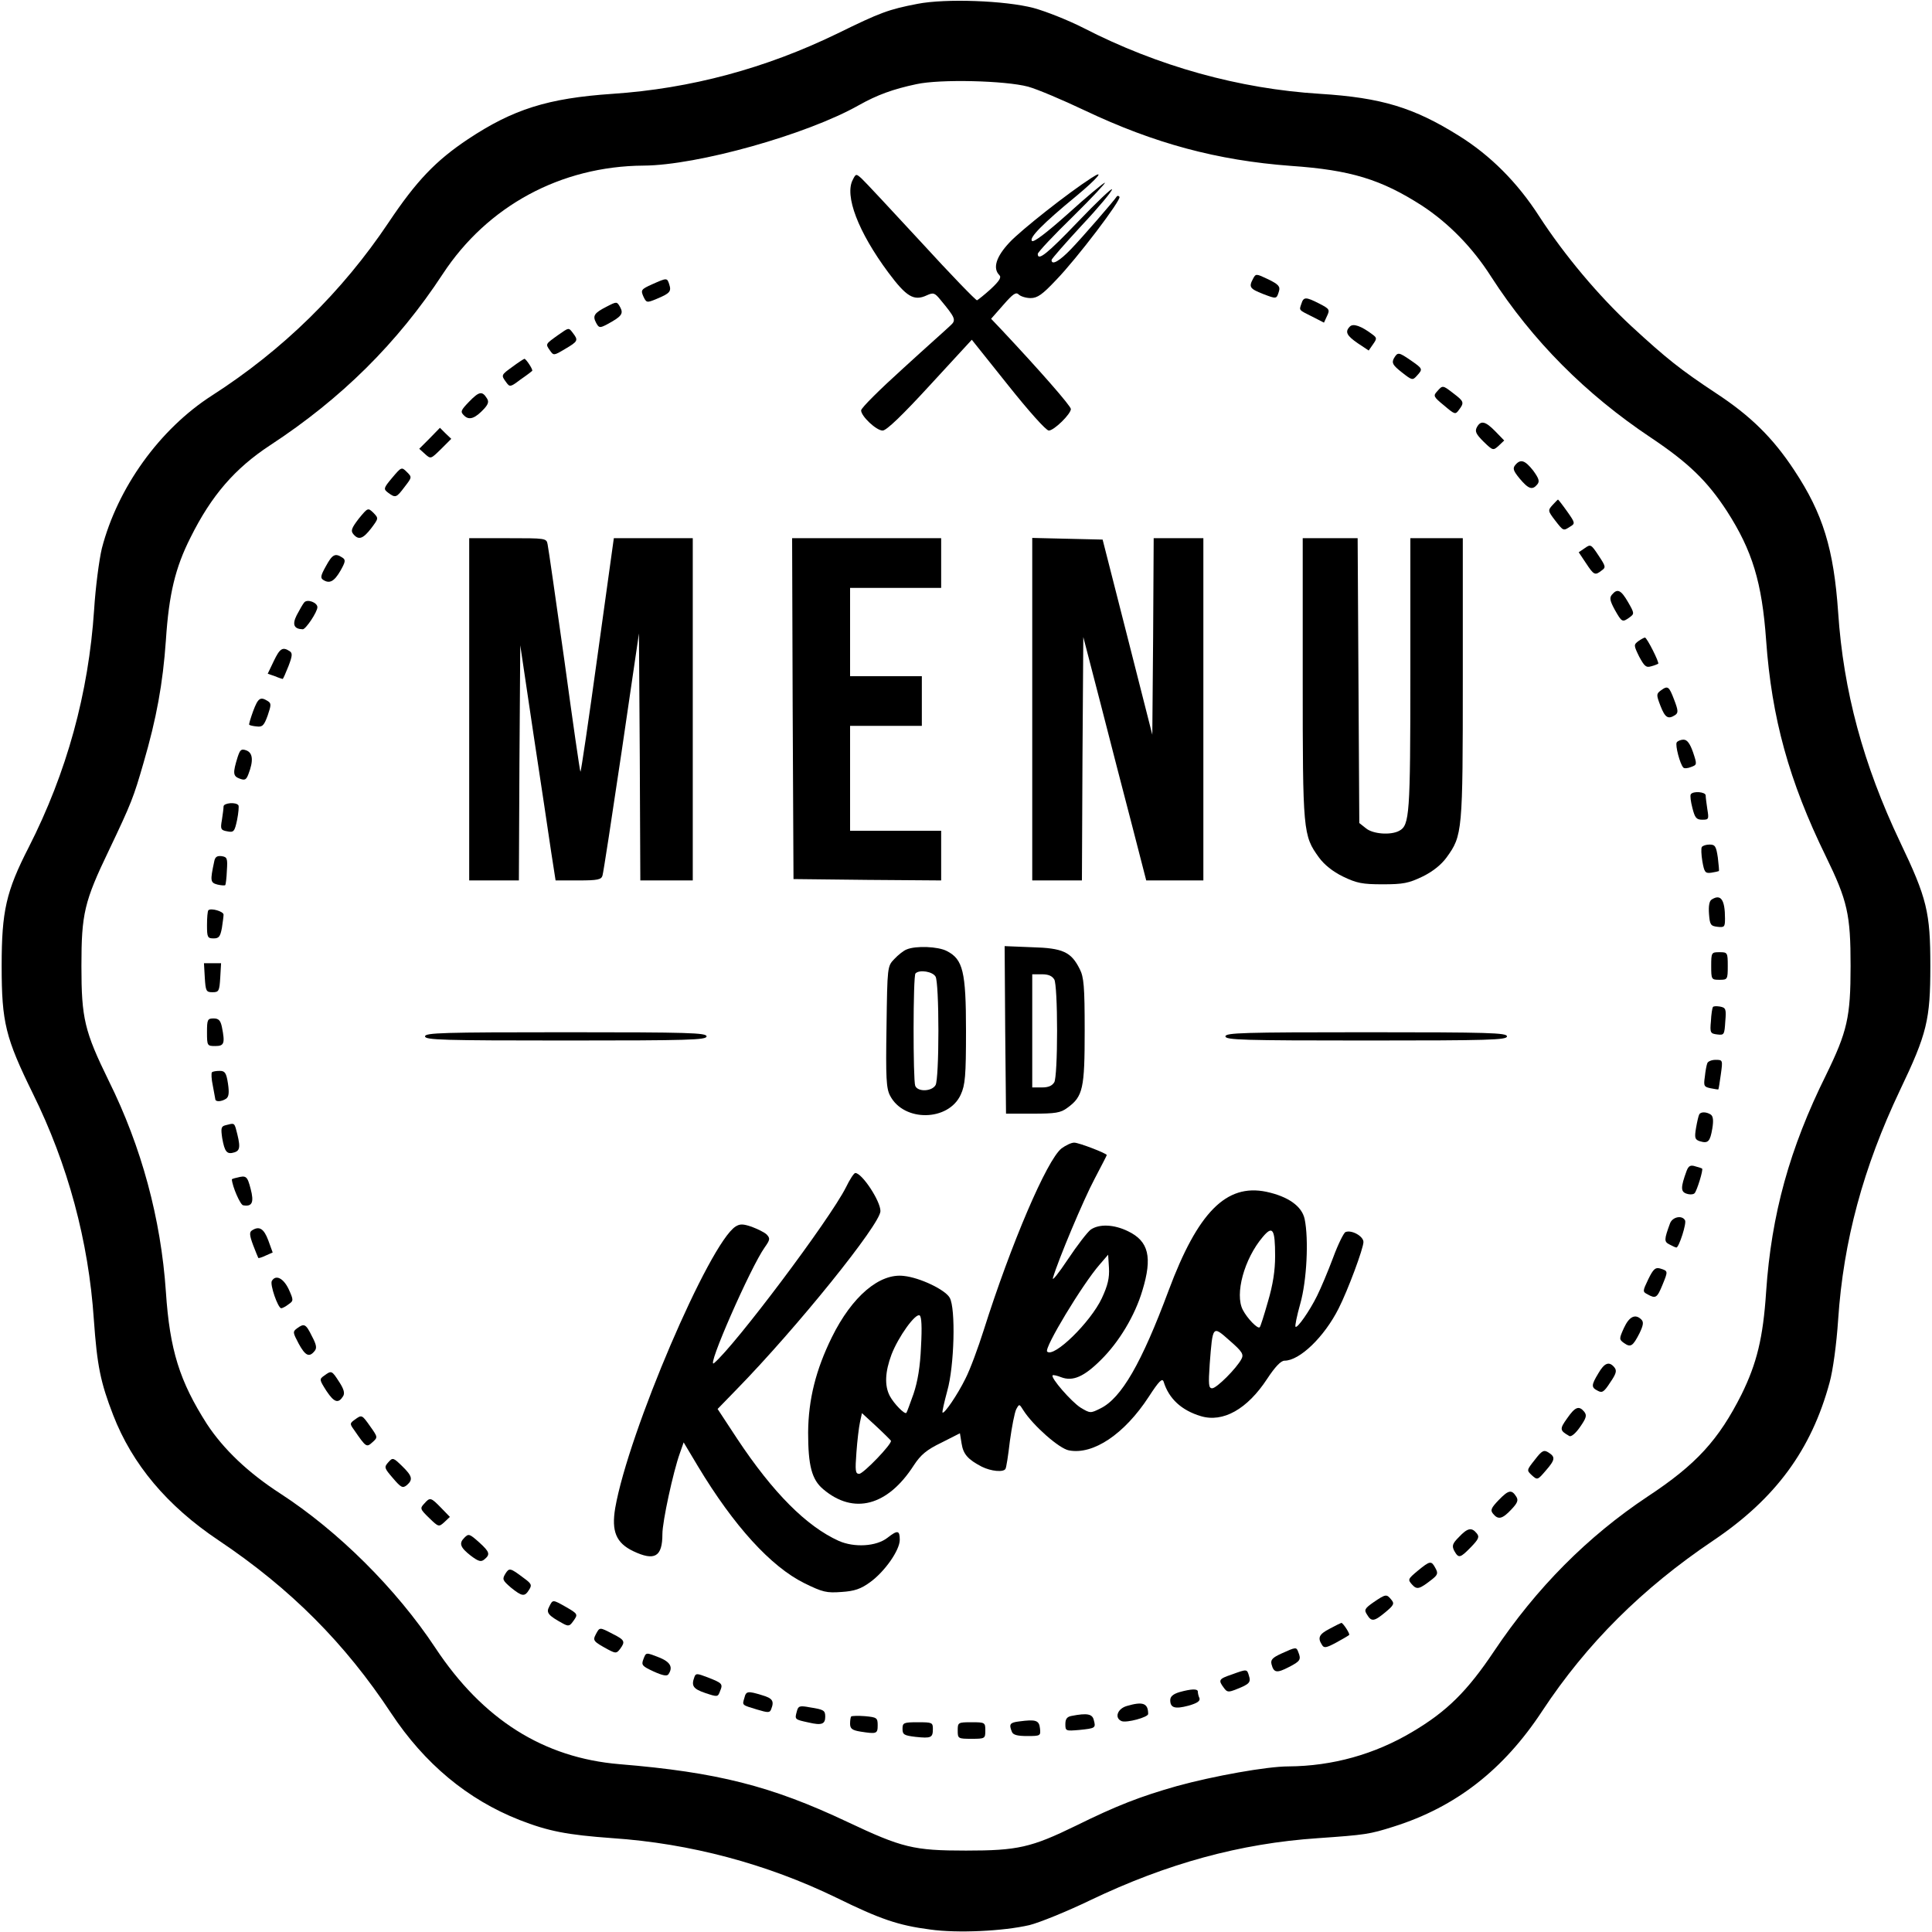
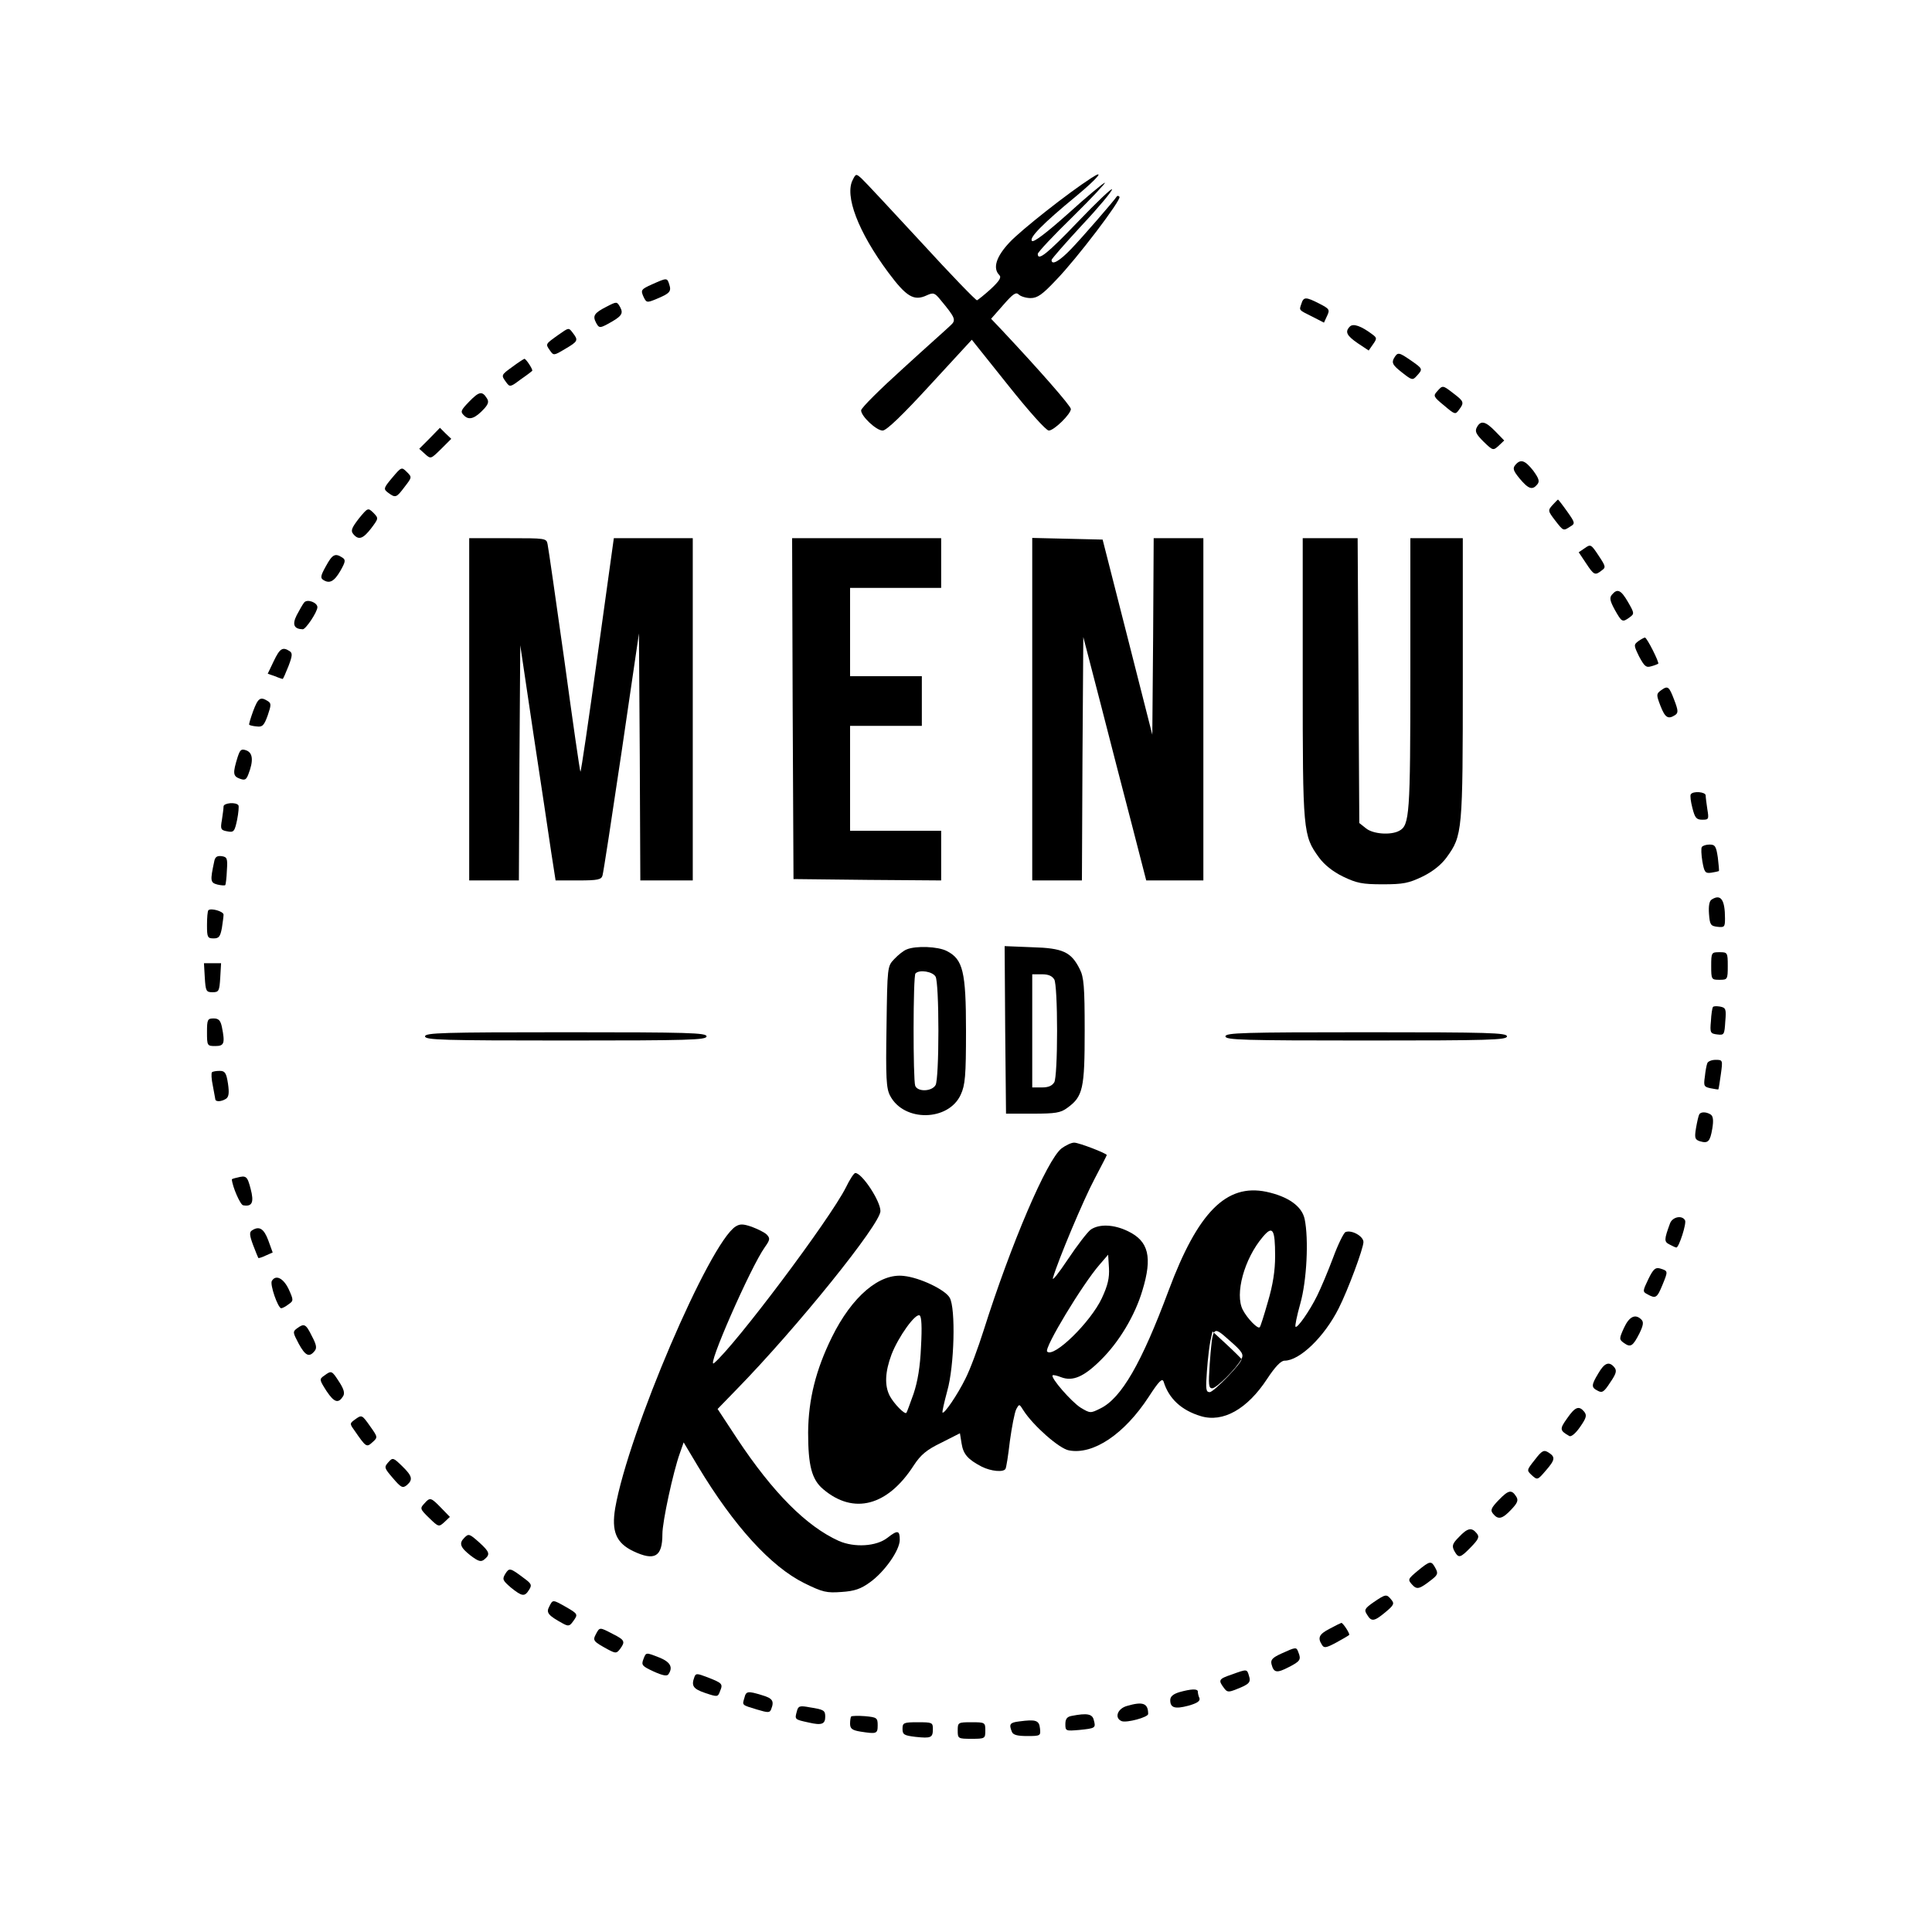
<svg xmlns="http://www.w3.org/2000/svg" version="1.0" width="700pt" height="700pt" viewBox="0 0 700 700" preserveAspectRatio="xMidYMid meet">
  <g transform="translate(0,700) scale(0.1,-0.1)" fill="#000000" stroke="none">
-     <path d="M3324 6986 c-104 -20 -134 -31 -289 -107 -261 -127 -533 -200 -816 -219 -235 -16 -360 -56 -523 -164 -117 -78 -187 -151 -288 -302 -168 -251 -383 -462 -640 -627 -190 -122 -342 -334 -399 -554 -10 -42 -23 -142 -28 -222 -20 -302 -99 -590 -237 -861 -82 -160 -98 -231 -98 -430 0 -205 14 -260 113 -462 127 -257 202 -535 221 -819 12 -168 24 -227 70 -346 69 -178 195 -329 382 -454 261 -175 458 -373 625 -626 121 -183 277 -313 465 -387 105 -41 172 -54 337 -66 281 -19 559 -93 812 -216 157 -77 223 -100 339 -115 99 -14 265 -6 360 16 36 9 135 49 220 90 278 133 543 206 826 225 171 12 186 14 274 42 225 71 398 206 538 419 161 244 362 444 619 617 226 152 356 329 422 573 12 43 25 138 31 228 19 285 91 551 224 831 98 205 110 255 110 450 0 195 -12 245 -110 450 -133 280 -205 546 -224 831 -16 230 -55 358 -159 515 -77 117 -158 197 -283 279 -130 86 -180 126 -306 242 -121 112 -244 259 -335 399 -79 123 -177 221 -291 292 -163 102 -280 138 -503 152 -293 18 -588 100 -858 239 -55 28 -136 60 -180 72 -103 27 -319 35 -421 15z m401 -300 c33 -9 125 -48 205 -86 253 -120 480 -181 747 -201 217 -15 327 -49 475 -144 96 -63 183 -151 251 -258 149 -231 342 -425 579 -583 136 -91 204 -157 275 -266 92 -143 127 -258 142 -468 20 -281 83 -510 216 -782 79 -162 90 -211 90 -398 0 -186 -12 -237 -89 -395 -132 -266 -198 -505 -217 -785 -11 -168 -34 -260 -89 -372 -83 -165 -164 -254 -340 -370 -218 -145 -403 -331 -557 -561 -97 -145 -171 -218 -296 -292 -136 -81 -289 -124 -449 -125 -78 0 -272 -35 -403 -71 -134 -38 -219 -71 -367 -144 -162 -79 -211 -90 -398 -90 -190 0 -231 10 -430 104 -275 130 -472 180 -825 209 -276 23 -496 162 -668 422 -141 213 -351 422 -562 559 -116 75 -205 160 -265 251 -99 155 -135 268 -149 480 -18 264 -88 524 -207 764 -88 180 -99 226 -99 416 0 189 10 233 100 420 81 170 89 191 125 316 47 161 70 287 81 444 11 168 34 263 89 372 76 153 161 251 289 335 258 169 461 370 625 620 162 247 428 391 728 393 194 1 591 112 780 219 66 37 123 58 208 76 86 19 323 13 405 -9z" />
    <path d="M3090 6349 c-31 -57 19 -189 129 -337 65 -87 92 -104 139 -82 24 11 29 9 50 -17 54 -65 57 -73 36 -92 -10 -10 -88 -79 -171 -155 -84 -76 -153 -144 -153 -153 0 -21 55 -73 78 -73 14 0 73 57 172 165 l151 164 131 -164 c74 -93 138 -165 148 -165 19 0 80 60 80 78 0 11 -113 140 -251 287 l-38 40 44 50 c35 40 46 48 56 38 7 -7 27 -13 43 -13 25 0 43 13 92 65 75 77 239 293 230 302 -3 4 -7 4 -9 2 -11 -17 -129 -153 -166 -191 -41 -43 -71 -61 -71 -40 0 4 50 61 110 126 61 65 110 124 109 130 0 6 -55 -46 -122 -116 -113 -118 -147 -145 -147 -118 0 6 57 67 128 136 70 69 121 124 115 122 -7 -2 -67 -52 -133 -112 -81 -72 -125 -105 -131 -99 -11 11 37 61 161 163 77 64 106 99 54 65 -84 -54 -255 -189 -296 -233 -49 -52 -62 -94 -37 -119 8 -8 0 -21 -31 -50 -23 -21 -46 -39 -50 -41 -4 -1 -95 93 -202 210 -108 117 -205 221 -216 231 -20 18 -21 18 -32 -4z" />
-     <path d="M4540 5990 c-16 -30 -12 -36 36 -55 50 -19 49 -19 58 10 5 17 -2 25 -39 43 -44 21 -45 21 -55 2z" />
    <path d="M2363 5970 c-40 -18 -42 -21 -32 -44 11 -23 12 -24 48 -9 48 20 54 27 46 52 -8 25 -8 25 -62 1z" />
    <path d="M4715 5899 c-8 -24 -11 -21 41 -47 l41 -21 11 24 c11 23 9 26 -28 45 -49 25 -57 25 -65 -1z" />
    <path d="M2198 5889 c-45 -23 -52 -33 -38 -59 10 -18 13 -19 38 -6 54 29 62 39 49 63 -12 21 -12 21 -49 2z" />
    <path d="M4891 5817 c-19 -19 -12 -33 29 -61 l39 -26 16 23 c14 20 14 23 -2 35 -41 31 -70 41 -82 29z" />
    <path d="M2022 5786 c-46 -33 -46 -32 -30 -55 14 -20 14 -20 56 5 46 27 48 31 28 57 -16 21 -14 21 -54 -7z" />
    <path d="M5050 5701 c-8 -16 -4 -24 29 -50 37 -29 39 -30 55 -12 22 24 21 25 -22 55 -45 31 -48 31 -62 7z" />
    <path d="M1858 5672 c-43 -31 -43 -31 -24 -57 13 -18 15 -18 52 10 22 15 40 29 42 31 5 3 -22 44 -28 44 -3 -1 -22 -13 -42 -28z" />
    <path d="M5207 5582 c-15 -16 -13 -20 25 -51 39 -33 41 -34 54 -16 20 26 18 31 -19 59 -40 31 -40 31 -60 8z" />
    <path d="M1700 5545 c-31 -32 -33 -37 -18 -51 18 -18 40 -10 73 26 14 16 17 25 9 37 -17 27 -28 25 -64 -12z" />
    <path d="M5351 5452 c-8 -15 -3 -25 24 -52 34 -33 35 -33 55 -15 l20 19 -32 33 c-36 37 -53 41 -67 15z" />
    <path d="M1557 5412 l-38 -38 21 -19 c21 -19 21 -18 58 18 l37 37 -21 20 -20 20 -37 -38z" />
    <path d="M5490 5315 c-10 -12 -7 -21 16 -49 32 -38 46 -43 64 -21 9 11 6 21 -15 50 -30 38 -46 43 -65 20z" />
    <path d="M1421 5269 c-32 -38 -32 -41 -15 -54 27 -20 30 -19 60 21 27 35 27 35 8 54 -19 19 -20 18 -53 -21z" />
    <path d="M5625 5170 c-17 -19 -17 -21 9 -55 31 -40 30 -39 55 -23 19 11 18 14 -11 55 -17 24 -32 43 -33 43 -1 0 -10 -9 -20 -20z" />
    <path d="M1300 5121 c-26 -34 -30 -44 -20 -56 19 -23 35 -18 65 21 27 36 27 36 8 56 -20 19 -20 19 -53 -21z" />
    <path d="M1700 4430 l0 -620 90 0 90 0 2 426 3 426 48 -323 c27 -178 56 -370 64 -426 l16 -103 83 0 c70 0 83 3 87 18 3 9 34 211 69 447 l63 430 3 -447 2 -448 95 0 95 0 0 620 0 620 -143 0 -143 0 -59 -425 c-32 -233 -60 -423 -62 -421 -2 1 -28 182 -58 402 -31 219 -58 409 -61 422 -4 22 -7 22 -144 22 l-140 0 0 -620z" />
    <path d="M2872 4433 l3 -618 268 -3 267 -2 0 90 0 90 -165 0 -165 0 0 190 0 190 130 0 130 0 0 90 0 90 -130 0 -130 0 0 160 0 160 165 0 165 0 0 90 0 90 -270 0 -270 0 2 -617z" />
    <path d="M3740 4430 l0 -620 90 0 90 0 2 441 3 441 63 -243 c34 -134 86 -333 114 -441 l51 -198 103 0 104 0 0 620 0 620 -90 0 -90 0 -2 -356 -3 -356 -90 354 -90 353 -128 3 -127 3 0 -621z" />
    <path d="M4720 4542 c0 -557 1 -569 59 -649 19 -26 50 -51 87 -69 50 -24 70 -28 144 -28 74 0 94 4 144 28 37 18 68 43 87 69 58 80 59 92 59 649 l0 508 -95 0 -95 0 0 -494 c0 -508 -3 -546 -40 -566 -31 -17 -96 -12 -121 9 l-24 19 -3 516 -3 516 -99 0 -100 0 0 -508z" />
    <path d="M5742 5014 l-22 -15 26 -39 c29 -44 33 -46 57 -27 16 11 15 15 -11 54 -27 41 -29 42 -50 27z" />
    <path d="M1181 4949 c-19 -34 -21 -43 -10 -50 23 -15 40 -6 63 34 18 32 19 39 6 47 -26 17 -36 11 -59 -31z" />
    <path d="M5840 4845 c-9 -11 -7 -22 11 -55 25 -44 27 -46 53 -27 18 13 18 15 -5 55 -26 45 -39 51 -59 27z" />
    <path d="M1102 4817 c-5 -6 -17 -27 -27 -46 -17 -34 -10 -50 22 -51 11 0 53 63 53 80 0 17 -37 31 -48 17z" />
    <path d="M5936 4677 c-17 -13 -17 -15 3 -56 19 -35 25 -41 44 -35 12 3 23 8 25 9 5 4 -41 95 -48 95 -3 0 -14 -6 -24 -13z" />
    <path d="M992 4605 l-22 -46 26 -9 c14 -6 27 -10 28 -10 2 0 11 21 21 46 15 39 15 48 4 55 -25 16 -35 10 -57 -36z" />
    <path d="M6017 4498 c-16 -12 -16 -16 -1 -55 17 -44 28 -50 53 -34 12 8 12 16 -3 55 -19 50 -23 53 -49 34z" />
    <path d="M917 4423 c-9 -25 -16 -48 -14 -49 2 -2 14 -5 27 -6 21 -3 27 4 40 40 13 38 13 44 0 52 -27 17 -35 11 -53 -37z" />
-     <path d="M6075 4310 c-6 -10 12 -79 24 -91 3 -4 16 -3 28 2 22 8 22 9 7 54 -11 31 -21 45 -34 45 -11 0 -22 -5 -25 -10z" />
    <path d="M861 4257 c-18 -58 -17 -69 7 -78 19 -7 24 -5 32 16 19 49 16 77 -7 86 -19 7 -23 3 -32 -24z" />
    <path d="M6126 4122 c-3 -5 0 -27 6 -50 9 -35 14 -42 36 -42 23 0 24 2 18 38 -3 20 -6 43 -6 50 0 13 -46 17 -54 4z" />
    <path d="M810 4078 c0 -7 -3 -29 -6 -49 -6 -33 -4 -37 19 -41 24 -5 27 -1 36 41 5 25 7 49 5 53 -8 13 -54 9 -54 -4z" />
    <path d="M6166 3931 c-3 -4 -2 -28 2 -52 7 -39 10 -44 32 -41 14 2 26 5 28 6 1 2 -1 24 -4 49 -6 41 -10 47 -30 47 -12 0 -25 -4 -28 -9z" />
    <path d="M776 3878 c-15 -70 -14 -76 12 -83 13 -3 26 -4 28 -2 2 2 5 26 6 53 3 44 1 49 -19 52 -17 2 -24 -3 -27 -20z" />
    <path d="M6202 3741 c-9 -5 -12 -24 -10 -52 3 -40 6 -44 31 -47 25 -3 27 0 27 30 0 68 -15 90 -48 69z" />
    <path d="M755 3702 c-3 -3 -5 -27 -5 -54 0 -44 2 -48 24 -48 19 0 24 6 30 38 3 20 6 42 6 48 0 12 -46 25 -55 16z" />
    <path d="M3285 3560 c-11 -4 -31 -20 -45 -35 -25 -26 -25 -28 -28 -245 -3 -185 -1 -224 13 -250 50 -96 212 -93 256 4 16 35 19 67 19 231 0 215 -11 259 -69 289 -32 17 -113 20 -146 6z m105 -99 c6 -12 10 -94 10 -196 0 -102 -4 -184 -10 -196 -13 -24 -65 -26 -74 -3 -8 21 -8 399 1 407 14 15 63 7 73 -12z" />
    <path d="M3642 3268 l3 -303 97 0 c82 0 101 3 125 21 57 41 63 70 63 279 0 161 -3 195 -18 224 -31 62 -61 76 -173 79 l-99 4 2 -304z m178 183 c6 -11 10 -90 10 -186 0 -96 -4 -175 -10 -186 -8 -13 -21 -19 -45 -19 l-35 0 0 205 0 205 35 0 c24 0 37 -6 45 -19z" />
    <path d="M6200 3500 c0 -49 1 -50 30 -50 29 0 30 1 30 50 0 49 -1 50 -30 50 -29 0 -30 -1 -30 -50z" />
    <path d="M742 3458 c3 -49 5 -53 28 -53 23 0 25 4 28 53 l3 52 -31 0 -31 0 3 -52z" />
    <path d="M6206 3351 c-2 -3 -6 -26 -7 -51 -4 -42 -2 -45 23 -48 25 -3 26 -1 29 47 4 45 2 50 -19 54 -12 2 -24 2 -26 -2z" />
    <path d="M750 3260 c0 -49 1 -50 30 -50 32 0 36 9 24 69 -5 24 -12 31 -30 31 -22 0 -24 -4 -24 -50z" />
    <path d="M1540 3245 c0 -13 63 -15 510 -15 447 0 510 2 510 15 0 13 -63 15 -510 15 -447 0 -510 -2 -510 -15z" />
    <path d="M4440 3245 c0 -13 63 -15 510 -15 447 0 510 2 510 15 0 13 -63 15 -510 15 -447 0 -510 -2 -510 -15z" />
    <path d="M6186 3148 c-3 -7 -7 -29 -9 -49 -5 -34 -3 -37 21 -42 15 -3 28 -5 28 -4 1 1 5 26 9 55 7 51 7 52 -19 52 -15 0 -28 -6 -30 -12z" />
    <path d="M768 3115 c-3 -3 -2 -25 3 -48 4 -23 8 -45 9 -49 0 -11 22 -10 39 1 10 7 12 21 7 55 -6 39 -11 46 -30 46 -12 0 -25 -2 -28 -5z" />
    <path d="M6157 2963 c-3 -5 -8 -27 -12 -50 -6 -36 -4 -42 14 -48 30 -9 37 -1 45 46 5 30 3 45 -6 51 -16 10 -35 10 -41 1z" />
-     <path d="M817 2923 c-16 -4 -17 -11 -12 -46 9 -51 17 -61 45 -52 21 7 22 22 4 88 -6 18 -7 18 -37 10z" />
-     <path d="M3846 2839 c-53 -42 -183 -346 -282 -659 -20 -63 -49 -142 -66 -175 -29 -59 -77 -129 -83 -123 -2 2 6 37 17 78 26 91 31 300 9 338 -16 29 -108 73 -166 79 -88 11 -188 -74 -261 -222 -58 -118 -85 -225 -86 -345 0 -120 13 -171 55 -206 110 -93 233 -61 328 87 25 38 46 56 100 82 l67 34 6 -37 c6 -39 23 -58 73 -84 34 -17 79 -21 86 -8 3 4 10 49 16 101 7 51 17 103 23 115 11 20 11 20 26 -4 35 -55 130 -139 165 -145 88 -17 201 59 289 194 37 57 49 69 54 55 19 -62 65 -104 135 -125 80 -24 168 25 240 135 29 44 50 66 63 66 55 0 144 86 196 189 34 67 90 218 90 241 0 21 -43 45 -65 36 -6 -2 -27 -44 -45 -93 -18 -48 -44 -110 -58 -138 -27 -55 -72 -119 -78 -112 -3 2 5 40 17 83 24 84 31 235 16 307 -10 47 -60 82 -139 99 -145 30 -248 -74 -354 -358 -98 -263 -171 -390 -247 -427 -36 -18 -37 -18 -72 3 -33 21 -110 109 -101 117 2 2 16 -1 31 -7 42 -16 83 2 144 63 65 64 123 160 150 251 37 121 23 179 -52 215 -51 25 -104 27 -135 6 -12 -9 -49 -57 -83 -108 -34 -51 -58 -81 -54 -67 19 65 111 284 151 359 24 46 44 84 44 86 0 6 -101 45 -118 45 -11 0 -31 -10 -46 -21z m774 -390 c0 -53 -8 -104 -26 -165 -14 -49 -27 -91 -30 -93 -7 -7 -45 32 -61 63 -30 57 5 185 72 264 36 43 45 30 45 -69z m-628 -153 c-41 -87 -174 -217 -198 -193 -12 12 128 244 190 315 l31 36 3 -48 c2 -36 -4 -63 -26 -110z m-655 -175 c-3 -73 -12 -126 -27 -171 -13 -36 -24 -67 -26 -69 -6 -7 -45 33 -60 61 -20 38 -17 88 6 150 25 65 87 151 102 142 7 -4 9 -42 5 -113z m1161 -45 c-18 -34 -90 -106 -106 -106 -13 0 -14 13 -9 88 11 141 10 140 72 85 46 -40 52 -50 43 -67z m-1270 -296 c5 -11 -100 -120 -115 -120 -14 0 -15 11 -10 78 3 42 9 92 13 110 l7 32 51 -47 c28 -26 52 -50 54 -53z" />
-     <path d="M6111 2758 c-22 -60 -22 -76 0 -83 12 -4 25 -3 29 2 8 8 32 85 27 89 -1 1 -12 5 -24 8 -18 6 -25 2 -32 -16z" />
+     <path d="M3846 2839 c-53 -42 -183 -346 -282 -659 -20 -63 -49 -142 -66 -175 -29 -59 -77 -129 -83 -123 -2 2 6 37 17 78 26 91 31 300 9 338 -16 29 -108 73 -166 79 -88 11 -188 -74 -261 -222 -58 -118 -85 -225 -86 -345 0 -120 13 -171 55 -206 110 -93 233 -61 328 87 25 38 46 56 100 82 l67 34 6 -37 c6 -39 23 -58 73 -84 34 -17 79 -21 86 -8 3 4 10 49 16 101 7 51 17 103 23 115 11 20 11 20 26 -4 35 -55 130 -139 165 -145 88 -17 201 59 289 194 37 57 49 69 54 55 19 -62 65 -104 135 -125 80 -24 168 25 240 135 29 44 50 66 63 66 55 0 144 86 196 189 34 67 90 218 90 241 0 21 -43 45 -65 36 -6 -2 -27 -44 -45 -93 -18 -48 -44 -110 -58 -138 -27 -55 -72 -119 -78 -112 -3 2 5 40 17 83 24 84 31 235 16 307 -10 47 -60 82 -139 99 -145 30 -248 -74 -354 -358 -98 -263 -171 -390 -247 -427 -36 -18 -37 -18 -72 3 -33 21 -110 109 -101 117 2 2 16 -1 31 -7 42 -16 83 2 144 63 65 64 123 160 150 251 37 121 23 179 -52 215 -51 25 -104 27 -135 6 -12 -9 -49 -57 -83 -108 -34 -51 -58 -81 -54 -67 19 65 111 284 151 359 24 46 44 84 44 86 0 6 -101 45 -118 45 -11 0 -31 -10 -46 -21z m774 -390 c0 -53 -8 -104 -26 -165 -14 -49 -27 -91 -30 -93 -7 -7 -45 32 -61 63 -30 57 5 185 72 264 36 43 45 30 45 -69z m-628 -153 c-41 -87 -174 -217 -198 -193 -12 12 128 244 190 315 l31 36 3 -48 c2 -36 -4 -63 -26 -110z m-655 -175 c-3 -73 -12 -126 -27 -171 -13 -36 -24 -67 -26 -69 -6 -7 -45 33 -60 61 -20 38 -17 88 6 150 25 65 87 151 102 142 7 -4 9 -42 5 -113z m1161 -45 c-18 -34 -90 -106 -106 -106 -13 0 -14 13 -9 88 11 141 10 140 72 85 46 -40 52 -50 43 -67z c5 -11 -100 -120 -115 -120 -14 0 -15 11 -10 78 3 42 9 92 13 110 l7 32 51 -47 c28 -26 52 -50 54 -53z" />
    <path d="M3065 2698 c-59 -117 -401 -572 -478 -637 -31 -25 133 349 184 420 19 27 20 32 7 46 -8 8 -33 20 -54 28 -32 11 -43 11 -59 1 -95 -61 -388 -745 -436 -1020 -14 -84 3 -126 65 -156 78 -37 106 -21 106 62 0 45 39 225 63 292 l14 40 52 -87 c130 -216 264 -363 385 -423 67 -33 81 -36 135 -32 47 3 70 11 103 35 53 38 108 116 108 154 0 35 -8 36 -45 7 -40 -31 -119 -36 -176 -11 -117 53 -238 174 -368 370 l-71 108 68 70 c219 224 522 600 522 647 0 37 -67 138 -91 138 -5 0 -20 -23 -34 -52z" />
    <path d="M858 2733 c-10 -2 -18 -5 -18 -6 2 -27 31 -93 41 -94 33 -6 40 11 27 60 -12 46 -16 49 -50 40z" />
    <path d="M6051 2568 c-22 -60 -22 -67 -2 -77 11 -6 22 -11 25 -11 9 0 38 89 31 99 -11 19 -45 12 -54 -11z" />
    <path d="M913 2542 c-10 -6 -9 -18 4 -53 9 -24 18 -45 19 -47 1 -1 13 2 27 9 l25 11 -16 44 c-16 43 -33 53 -59 36z" />
    <path d="M5972 2365 c-21 -44 -21 -45 -2 -55 29 -16 34 -13 54 36 20 49 20 49 -9 58 -17 5 -25 -2 -43 -39z" />
    <path d="M985 2359 c-8 -12 22 -99 34 -99 4 0 16 6 26 14 19 13 19 15 1 55 -19 40 -47 54 -61 30z" />
    <path d="M5884 2189 c-18 -40 -18 -42 0 -55 24 -17 32 -12 56 35 14 29 16 41 7 50 -22 22 -44 11 -63 -30z" />
    <path d="M1076 2187 c-16 -12 -15 -15 6 -55 24 -44 38 -51 57 -28 10 11 8 23 -9 55 -22 45 -28 47 -54 28z" />
    <path d="M5791 2024 c-26 -43 -26 -51 -2 -63 16 -9 23 -4 45 30 22 32 25 43 15 55 -19 23 -36 16 -58 -22z" />
    <path d="M1175 2016 c-19 -13 -18 -15 8 -56 28 -42 43 -46 60 -19 7 11 3 26 -14 52 -27 42 -28 42 -54 23z" />
    <path d="M5678 1861 c-28 -39 -27 -44 8 -64 7 -4 24 11 39 33 23 33 25 42 15 55 -19 23 -33 18 -62 -24z" />
    <path d="M1285 1856 c-18 -13 -18 -15 -2 -37 44 -64 45 -64 67 -44 19 17 19 18 -8 56 -31 44 -31 44 -57 25z" />
    <path d="M5561 1711 c-30 -38 -30 -38 -11 -56 20 -18 21 -18 50 16 35 40 36 50 11 66 -17 11 -24 8 -50 -26z" />
    <path d="M1407 1702 c-16 -18 -15 -21 17 -58 29 -34 35 -37 50 -25 23 20 20 33 -17 69 -32 31 -34 32 -50 14z" />
    <path d="M5431 1566 c-29 -30 -32 -38 -21 -51 18 -22 33 -19 65 15 23 24 27 34 19 47 -17 27 -28 25 -63 -11z" />
    <path d="M1537 1552 c-16 -17 -15 -20 18 -52 34 -33 35 -33 55 -15 l20 19 -32 33 c-37 38 -40 39 -61 15z" />
    <path d="M5286 1431 c-24 -24 -26 -32 -17 -50 16 -28 21 -27 61 14 28 29 31 37 20 50 -18 22 -33 19 -64 -14z" />
    <path d="M1682 1428 c-20 -20 -14 -35 23 -64 29 -22 38 -24 50 -14 22 18 19 27 -17 60 -38 34 -40 34 -56 18z" />
    <path d="M5137 1309 c-36 -30 -37 -32 -21 -50 18 -20 27 -17 73 19 20 16 22 22 12 40 -15 28 -19 28 -64 -9z" />
    <path d="M1831 1298 c-12 -20 -10 -24 20 -50 41 -33 50 -34 66 -8 11 17 9 22 -20 43 -49 37 -52 37 -66 15z" />
    <path d="M4977 1195 c-33 -23 -35 -28 -24 -45 16 -27 26 -25 67 9 30 25 33 31 21 45 -17 21 -20 21 -64 -9z" />
    <path d="M1990 1179 c-12 -22 -4 -32 49 -61 20 -11 25 -10 37 7 19 26 19 27 -26 53 -48 27 -47 27 -60 1z" />
    <path d="M4818 1099 c-39 -20 -45 -33 -28 -59 7 -12 15 -11 52 9 24 13 44 25 46 27 5 3 -22 44 -28 44 -3 -1 -22 -10 -42 -21z" />
    <path d="M2159 1079 c-12 -23 -10 -26 45 -56 27 -14 30 -14 43 3 19 26 17 32 -27 54 -48 25 -47 25 -61 -1z" />
    <path d="M4643 1009 c-33 -15 -40 -23 -36 -39 8 -31 19 -33 63 -10 41 21 45 27 34 54 -7 19 -8 19 -61 -5z" />
    <path d="M2331 988 c-8 -21 -4 -25 37 -44 33 -15 49 -18 54 -10 17 25 7 44 -32 60 -51 20 -49 20 -59 -6z" />
    <path d="M4463 933 c-47 -16 -50 -20 -29 -48 12 -17 17 -17 47 -5 46 18 52 25 44 49 -7 24 -7 24 -62 4z" />
    <path d="M2516 924 c-12 -32 -5 -43 39 -58 45 -15 46 -15 54 7 11 26 8 29 -46 50 -37 14 -42 15 -47 1z" />
    <path d="M4273 869 c-23 -7 -33 -16 -33 -29 0 -28 17 -33 66 -20 32 9 43 17 40 27 -4 8 -6 19 -6 24 0 11 -24 10 -67 -2z" />
    <path d="M2697 848 c-8 -27 -10 -25 46 -42 40 -12 46 -12 51 1 12 30 5 40 -33 51 -52 16 -58 15 -64 -10z" />
    <path d="M4083 819 c-35 -10 -46 -44 -19 -55 18 -7 96 14 96 26 0 39 -19 46 -77 29z" />
    <path d="M2887 799 c-8 -29 -8 -29 43 -40 47 -11 60 -6 60 21 0 23 -5 26 -56 34 -37 7 -42 5 -47 -15z" />
    <path d="M3084 781 c-2 -2 -4 -14 -4 -26 0 -18 7 -24 38 -29 58 -9 62 -8 62 23 0 27 -3 29 -46 33 -25 2 -47 1 -50 -1z" />
    <path d="M3883 783 c-17 -3 -23 -11 -23 -30 0 -25 2 -25 50 -21 59 6 61 7 53 36 -5 22 -24 26 -80 15z" />
    <path d="M3693 763 c-34 -4 -38 -10 -27 -37 4 -12 20 -16 56 -16 48 0 49 1 46 28 -3 29 -15 33 -75 25z" />
    <path d="M3270 736 c0 -21 6 -24 47 -29 57 -6 63 -3 63 29 0 23 -3 24 -55 24 -51 0 -55 -2 -55 -24z" />
    <path d="M3470 730 c0 -29 1 -30 50 -30 49 0 50 1 50 30 0 29 -1 30 -50 30 -49 0 -50 -1 -50 -30z" />
  </g>
</svg>